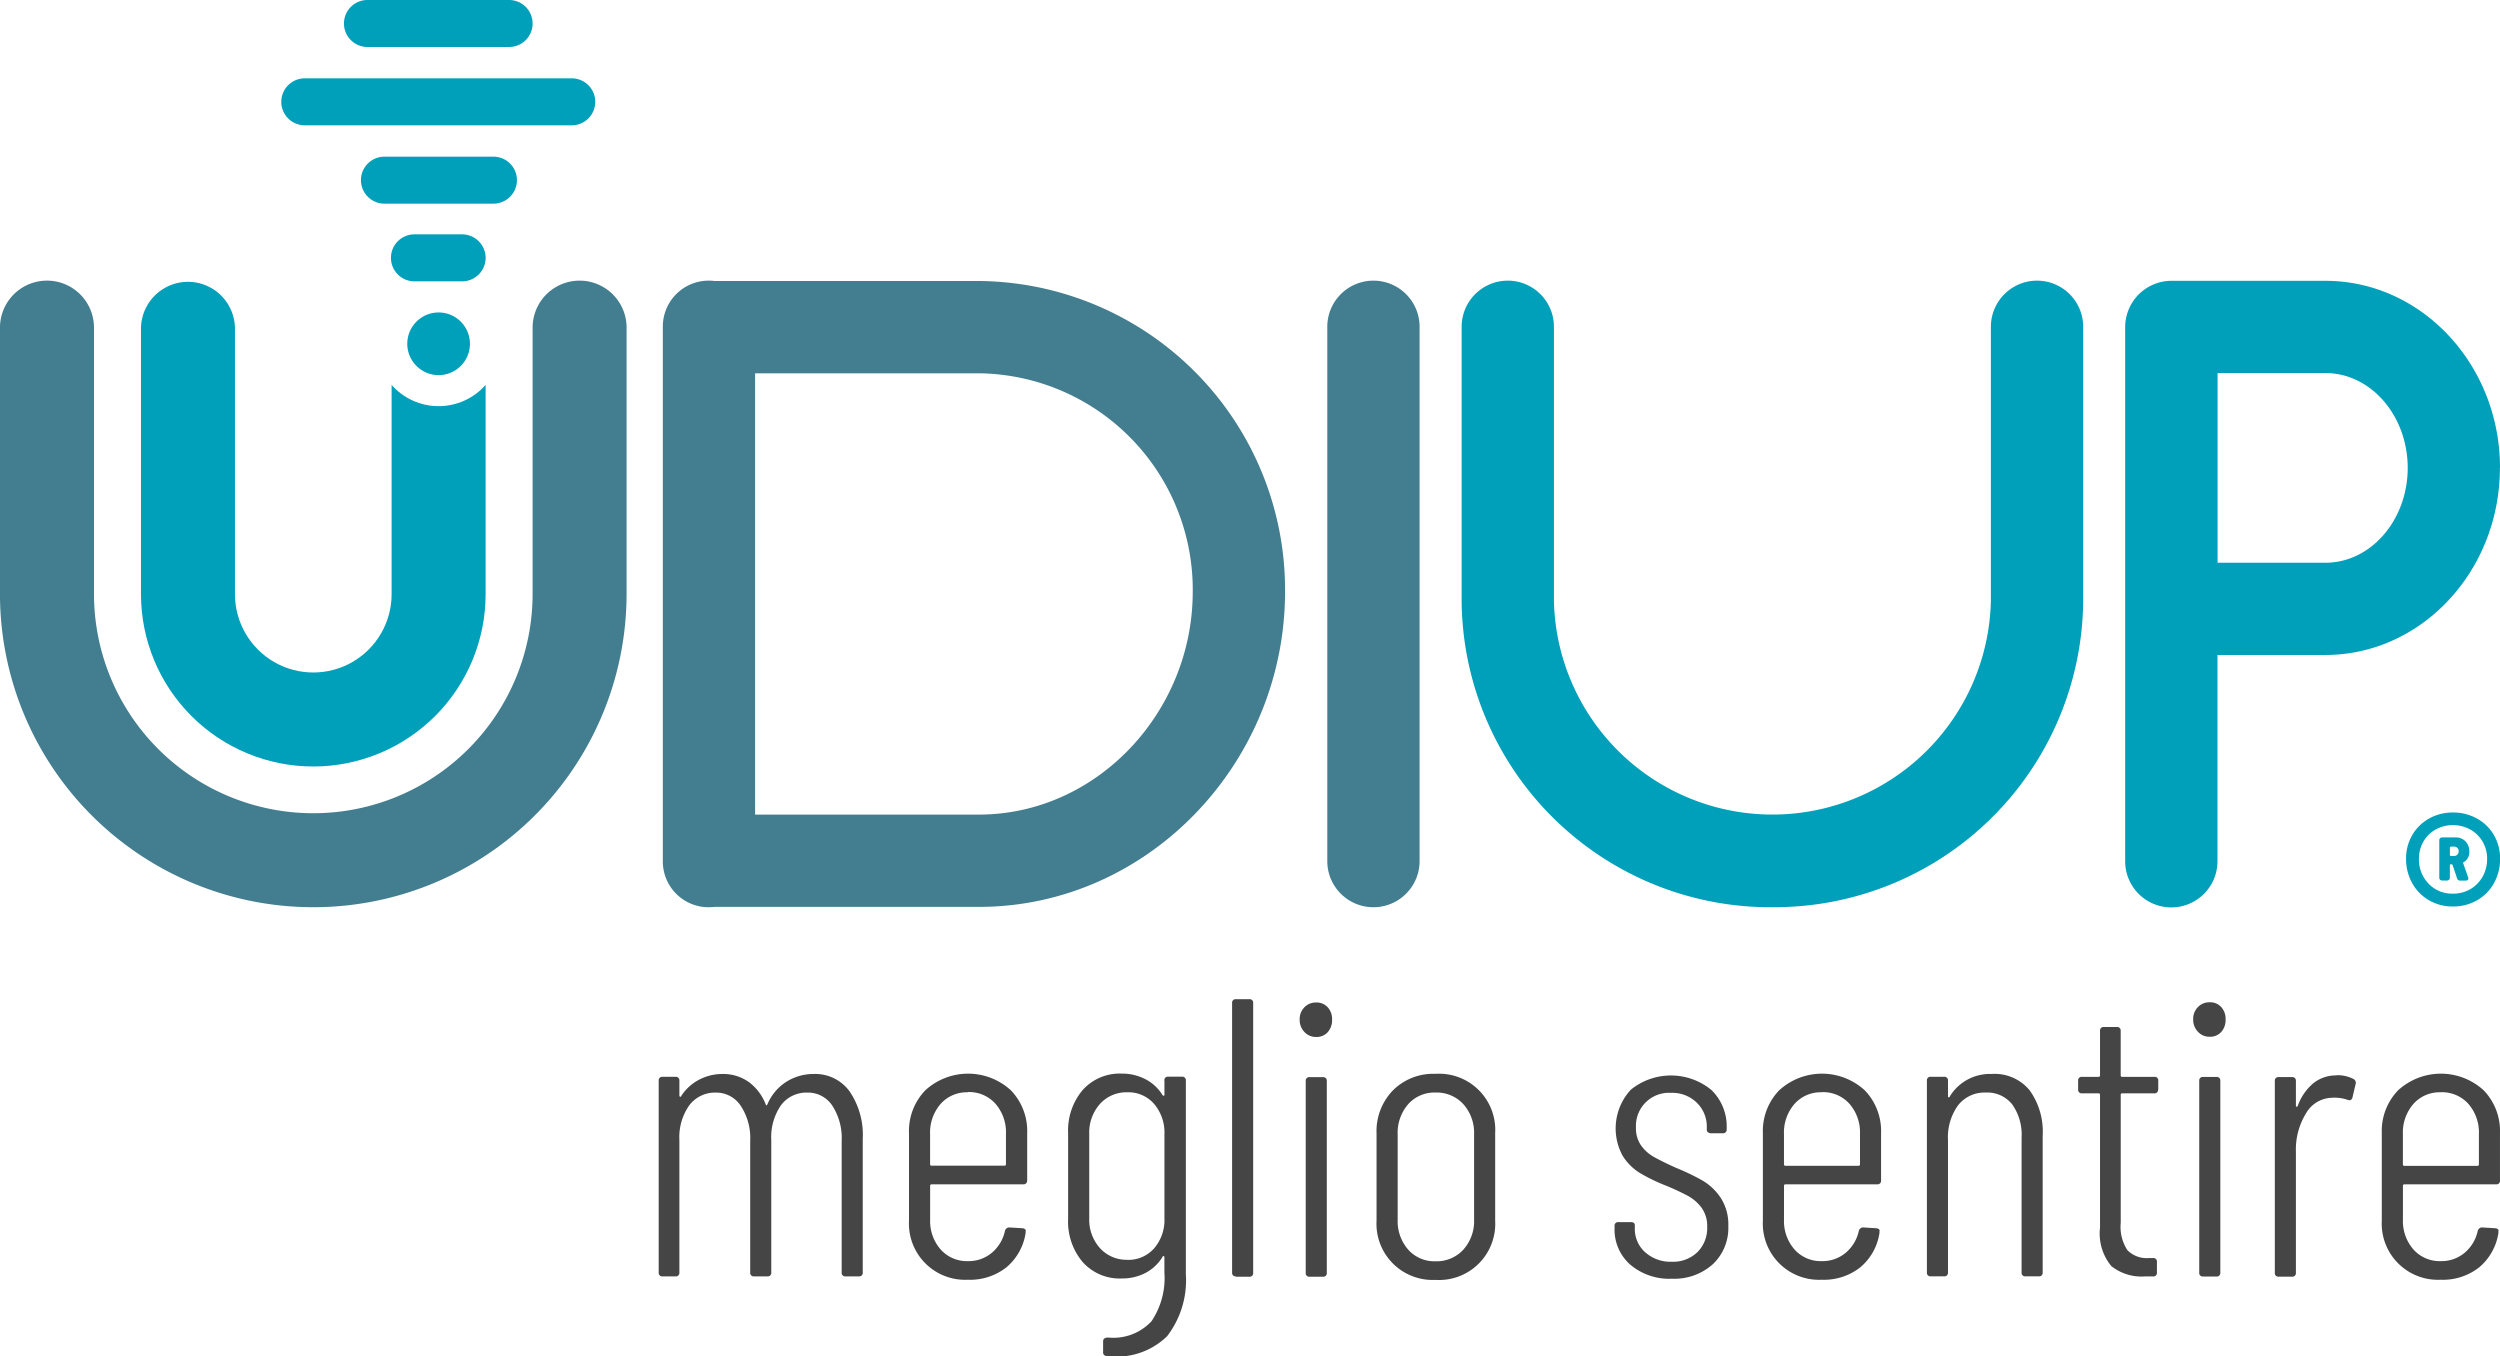
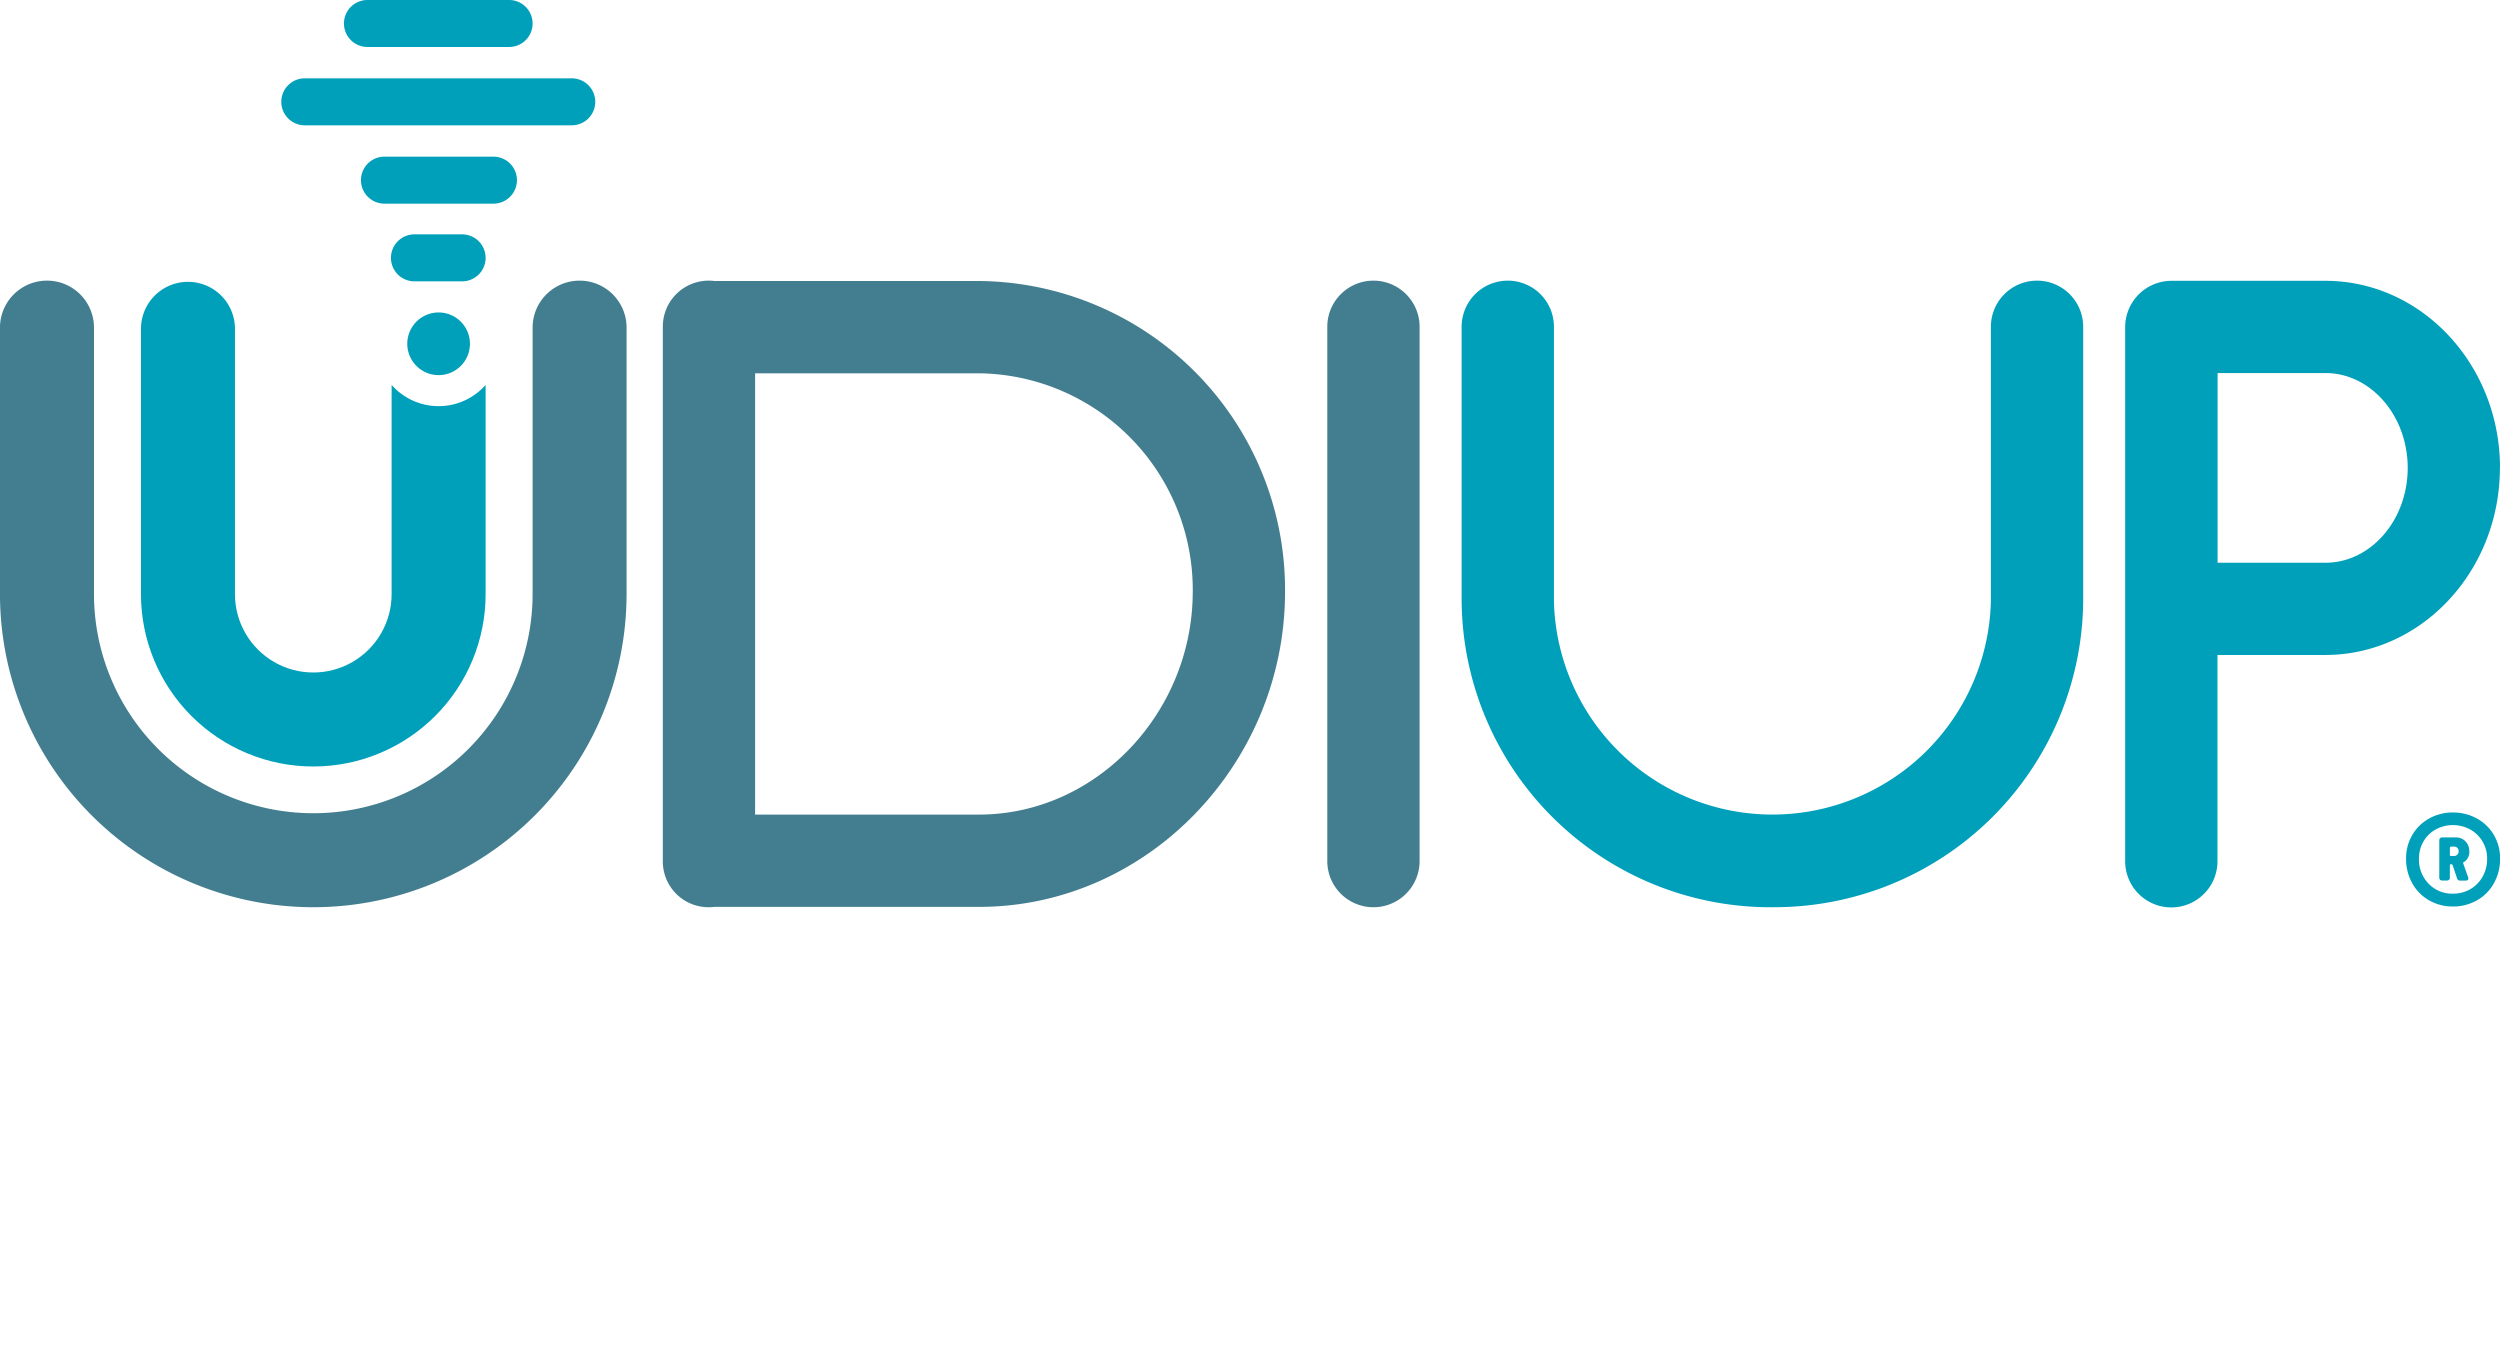
<svg xmlns="http://www.w3.org/2000/svg" width="129.032" height="70" viewBox="0 0 129.032 70">
  <defs>
    <clipPath id="clip-path">
      <path id="SVGID" d="M673.142,412.9v13.745a8.894,8.894,0,0,0,17.788,0h0v-10.8a3.232,3.232,0,0,1-4.852,0v10.8a4.042,4.042,0,0,1-8.085,0V412.9a2.426,2.426,0,0,0-4.851,0" transform="translate(-673.142 -410.474)" fill="none" />
    </clipPath>
    <linearGradient id="linear-gradient" x1="-13.414" y1="8.816" x2="-13.393" y2="8.816" gradientUnits="objectBoundingBox">
      <stop offset="0" stop-color="#437e8f" />
      <stop offset="0.08" stop-color="#437e90" />
      <stop offset="0.233" stop-color="#2a8a9f" />
      <stop offset="0.466" stop-color="#0b9ab2" />
      <stop offset="0.596" stop-color="#00a0ba" />
      <stop offset="1" stop-color="#00a0ba" />
    </linearGradient>
  </defs>
  <g id="Raggruppa_382" data-name="Raggruppa 382" transform="translate(-661.274 -386.737)">
    <g id="Raggruppa_5" data-name="Raggruppa 5" transform="translate(668.55 401.233)">
      <g id="Raggruppa_4" data-name="Raggruppa 4" transform="translate(0 0)" clip-path="url(#clip-path)">
        <rect id="Rettangolo_1" data-name="Rettangolo 1" width="30.301" height="30.301" transform="translate(-12.532 12.532) rotate(-45)" fill="url(#linear-gradient)" />
      </g>
    </g>
    <g id="Raggruppa_6" data-name="Raggruppa 6" transform="translate(661.274 386.737)">
      <path id="Tracciato_16" data-name="Tracciato 16" d="M693.614,426.645V412.9a2.425,2.425,0,1,0-4.851,0v13.744a11.319,11.319,0,1,1-22.638,0V412.9a2.426,2.426,0,0,0-4.852,0v13.744a16.17,16.17,0,0,0,32.34,0" transform="translate(-661.274 -395.99)" fill="#427e8f" />
      <path id="Tracciato_17" data-name="Tracciato 17" d="M699.093,407.731a1.213,1.213,0,0,0-1.213-1.213h-2.425a1.213,1.213,0,1,0,0,2.425h2.425a1.213,1.213,0,0,0,1.213-1.213" transform="translate(-674.029 -394.422)" fill="#00a0ba" />
      <path id="Tracciato_18" data-name="Tracciato 18" d="M699.69,401.138a1.213,1.213,0,0,0-1.213-1.213h-5.66a1.213,1.213,0,0,0,0,2.425h5.66a1.213,1.213,0,0,0,1.213-1.213" transform="translate(-673.009 -391.839)" fill="#00a0ba" />
      <path id="Tracciato_19" data-name="Tracciato 19" d="M701.181,394.544a1.213,1.213,0,0,0-1.213-1.213H686.224a1.213,1.213,0,1,0,0,2.425h13.744a1.213,1.213,0,0,0,1.213-1.213" transform="translate(-670.458 -389.288)" fill="#00a0ba" />
      <path id="Tracciato_20" data-name="Tracciato 20" d="M699.988,387.95a1.213,1.213,0,0,0-1.213-1.213H691.5a1.213,1.213,0,1,0,0,2.425h7.276a1.213,1.213,0,0,0,1.213-1.213" transform="translate(-672.499 -386.737)" fill="#00a0ba" />
      <path id="Tracciato_21" data-name="Tracciato 21" d="M697.178,416.346a1.617,1.617,0,1,0-1.617-1.617,1.617,1.617,0,0,0,1.617,1.617" transform="translate(-674.54 -396.985)" fill="#00a0ba" />
      <path id="Tracciato_22" data-name="Tracciato 22" d="M800.777,442.814a15.94,15.94,0,0,1-16.04-15.8V412.856a2.382,2.382,0,1,1,4.764,0v14.156a11.279,11.279,0,0,0,22.552,0V412.856a2.382,2.382,0,1,1,4.764,0v14.156a15.94,15.94,0,0,1-16.04,15.8" transform="translate(-709.298 -395.989)" fill="#00a0ba" />
      <path id="Tracciato_23" data-name="Tracciato 23" d="M778.069,440.433V412.857a2.382,2.382,0,1,0-4.764,0v27.576a2.382,2.382,0,1,0,4.764,0" transform="translate(-704.8 -395.99)" fill="#427e8f" />
      <path id="Tracciato_24" data-name="Tracciato 24" d="M744.611,426.532c0,6.217-4.951,11.5-11.037,11.5H722.024V415.256h11.551a11.171,11.171,0,0,1,11.037,11.276m4.764,0a15.94,15.94,0,0,0-15.8-16.04h-13.65a2.37,2.37,0,0,0-2.665,2.326V440.47a2.363,2.363,0,0,0,2.382,2.344,2.53,2.53,0,0,0,.283-.018h13.65c8.713,0,15.8-7.42,15.8-16.264" transform="translate(-683.051 -395.989)" fill="#427e8f" />
      <path id="Tracciato_25" data-name="Tracciato 25" d="M855.3,420.134c0,2.7-1.906,4.9-4.249,4.9h-5.564v-9.791h5.564c2.343,0,4.249,2.2,4.249,4.9m4.764,0c0-5.327-4.043-9.66-9.013-9.66H843.1a2.392,2.392,0,0,0-2.383,2.382v27.576a2.382,2.382,0,0,0,4.764,0V429.794h5.564c4.97,0,9.013-4.333,9.013-9.66" transform="translate(-731.031 -395.989)" fill="#00a0ba" />
-       <path id="Tracciato_26" data-name="Tracciato 26" d="M809.235,475.942a1.832,1.832,0,0,1,1.427.6,2.247,2.247,0,0,1,.544,1.565v1.554a.073.073,0,0,1-.082.082h-3.759a.073.073,0,0,1-.082-.082V478.11a2.247,2.247,0,0,1,.544-1.565,1.807,1.807,0,0,1,1.407-.6m3.06,4.541v-2.434a3.024,3.024,0,0,0-.842-2.209,3.268,3.268,0,0,0-4.416,0,3.021,3.021,0,0,0-.842,2.209v4.52a2.9,2.9,0,0,0,3.04,3.048,3.025,3.025,0,0,0,1.992-.644,2.874,2.874,0,0,0,.987-1.769v-.082a.1.1,0,0,0-.042-.123.256.256,0,0,0-.143-.041l-.657-.041a.231.231,0,0,0-.226.185,2.035,2.035,0,0,1-.677,1.125,1.86,1.86,0,0,1-1.232.429,1.807,1.807,0,0,1-1.407-.6,2.218,2.218,0,0,1-.544-1.544v-1.738a.073.073,0,0,1,.082-.082h4.724a.181.181,0,0,0,.205-.2m-8.442-5.42a1.848,1.848,0,0,0-1.2.409,2.7,2.7,0,0,0-.79,1.145c-.014.041-.034.062-.062.062s-.041-.021-.041-.062v-1.268a.181.181,0,0,0-.205-.2h-.678a.181.181,0,0,0-.205.2v9.9a.181.181,0,0,0,.205.2h.678a.181.181,0,0,0,.205-.2V479.01a3.552,3.552,0,0,1,.514-1.964,1.588,1.588,0,0,1,1.335-.818,2.054,2.054,0,0,1,.8.1c.137.055.226.021.267-.1l.164-.7a.219.219,0,0,0-.1-.265,1.8,1.8,0,0,0-.883-.2m-6.881,10.39h.678a.181.181,0,0,0,.205-.2v-9.9a.181.181,0,0,0-.205-.2h-.678a.181.181,0,0,0-.205.2v9.9a.181.181,0,0,0,.205.2m.329-12.374a.771.771,0,0,0,.6-.245.928.928,0,0,0,.226-.655.9.9,0,0,0-.226-.634.771.771,0,0,0-.6-.245.812.812,0,0,0-.6.245.857.857,0,0,0-.246.634.891.891,0,0,0,.246.644.8.8,0,0,0,.6.256m-2.649,2.72v-.45a.181.181,0,0,0-.205-.2H792.8a.073.073,0,0,1-.082-.082v-2.291a.182.182,0,0,0-.205-.2h-.657a.181.181,0,0,0-.205.2v2.291a.073.073,0,0,1-.082.082h-.842a.181.181,0,0,0-.206.2v.45a.181.181,0,0,0,.206.2h.842a.072.072,0,0,1,.082.082v6.852a2.632,2.632,0,0,0,.585,1.984,2.5,2.5,0,0,0,1.736.532h.411a.181.181,0,0,0,.205-.2V484.7a.181.181,0,0,0-.205-.2h-.205a1.4,1.4,0,0,1-1.109-.4,2.191,2.191,0,0,1-.349-1.422v-6.586A.072.072,0,0,1,792.8,476h1.643a.181.181,0,0,0,.205-.2m-8.565-.8a2.428,2.428,0,0,0-2.177,1.145c-.014.041-.034.061-.062.061s-.04-.02-.04-.061v-.8a.181.181,0,0,0-.205-.2h-.678a.181.181,0,0,0-.205.2v9.9a.181.181,0,0,0,.205.2h.678a.181.181,0,0,0,.205-.2v-6.832a2.806,2.806,0,0,1,.524-1.8,1.73,1.73,0,0,1,1.427-.654,1.638,1.638,0,0,1,1.366.614,2.715,2.715,0,0,1,.482,1.718v6.954a.181.181,0,0,0,.205.2h.678a.181.181,0,0,0,.205-.2v-7.057a3.65,3.65,0,0,0-.678-2.352,2.34,2.34,0,0,0-1.931-.839m-8.791.941a1.831,1.831,0,0,1,1.427.6,2.246,2.246,0,0,1,.544,1.565v1.554a.073.073,0,0,1-.082.082h-3.759a.073.073,0,0,1-.082-.082V478.11a2.246,2.246,0,0,1,.544-1.565,1.807,1.807,0,0,1,1.407-.6m3.06,4.541v-2.434a3.024,3.024,0,0,0-.842-2.209,3.268,3.268,0,0,0-4.416,0,3.021,3.021,0,0,0-.842,2.209v4.52a2.9,2.9,0,0,0,3.04,3.048,3.024,3.024,0,0,0,1.992-.644,2.871,2.871,0,0,0,.986-1.769v-.082a.1.1,0,0,0-.041-.123.256.256,0,0,0-.143-.041l-.657-.041a.231.231,0,0,0-.226.185,2.035,2.035,0,0,1-.678,1.125,1.859,1.859,0,0,1-1.232.429,1.807,1.807,0,0,1-1.407-.6,2.217,2.217,0,0,1-.544-1.544v-1.738a.073.073,0,0,1,.082-.082h4.724a.181.181,0,0,0,.205-.2m-10.8,5.072a2.978,2.978,0,0,0,2.115-.747,2.571,2.571,0,0,0,.8-1.974,2.527,2.527,0,0,0-.391-1.452,2.9,2.9,0,0,0-.934-.89,11.7,11.7,0,0,0-1.386-.665q-.719-.326-1.12-.552a2.055,2.055,0,0,1-.668-.593,1.528,1.528,0,0,1-.267-.92,1.707,1.707,0,0,1,1.807-1.8,1.809,1.809,0,0,1,1.335.511,1.719,1.719,0,0,1,.514,1.268v.143a.144.144,0,0,0,.061.112.217.217,0,0,0,.144.051h.616a.181.181,0,0,0,.205-.2v-.061a2.616,2.616,0,0,0-.78-1.964,3.285,3.285,0,0,0-4.17-.02,2.944,2.944,0,0,0-.421,3.406,2.762,2.762,0,0,0,.873.879,9.047,9.047,0,0,0,1.315.644,12.79,12.79,0,0,1,1.171.542,2.189,2.189,0,0,1,.719.624,1.607,1.607,0,0,1,.287.982,1.753,1.753,0,0,1-.5,1.3,1.8,1.8,0,0,1-1.325.5,1.954,1.954,0,0,1-1.376-.49,1.6,1.6,0,0,1-.534-1.227v-.164c0-.108-.069-.164-.205-.164H766.8a.181.181,0,0,0-.205.2v.123a2.4,2.4,0,0,0,.811,1.872,3.1,3.1,0,0,0,2.146.726m-12.2-.9a1.808,1.808,0,0,1-1.407-.6,2.218,2.218,0,0,1-.544-1.544v-4.4a2.247,2.247,0,0,1,.544-1.565,1.808,1.808,0,0,1,1.407-.6,1.863,1.863,0,0,1,1.438.6,2.222,2.222,0,0,1,.555,1.565v4.4a2.194,2.194,0,0,1-.555,1.544,1.863,1.863,0,0,1-1.438.6m0,.961a2.9,2.9,0,0,0,3.081-3.048v-4.52a2.9,2.9,0,0,0-3.081-3.068,2.942,2.942,0,0,0-2.2.859,3.021,3.021,0,0,0-.842,2.209v4.52a2.9,2.9,0,0,0,3.04,3.048m-6.49-.164h.678a.181.181,0,0,0,.205-.2v-9.9a.181.181,0,0,0-.205-.2h-.678a.181.181,0,0,0-.205.2v9.9a.181.181,0,0,0,.205.2m.329-12.374a.77.77,0,0,0,.6-.245.928.928,0,0,0,.226-.655.9.9,0,0,0-.226-.634.77.77,0,0,0-.6-.245.813.813,0,0,0-.6.245.857.857,0,0,0-.246.634.891.891,0,0,0,.246.644.8.8,0,0,0,.6.256m-4.129,12.374h.678a.181.181,0,0,0,.205-.2V471.34a.181.181,0,0,0-.205-.2h-.678a.181.181,0,0,0-.205.2v13.908a.181.181,0,0,0,.205.2m-5.607-.859a1.84,1.84,0,0,1-1.417-.6,2.193,2.193,0,0,1-.554-1.544V478.11a2.221,2.221,0,0,1,.554-1.565,1.84,1.84,0,0,1,1.417-.6,1.754,1.754,0,0,1,1.376.6,2.272,2.272,0,0,1,.534,1.565v4.336a2.234,2.234,0,0,1-.534,1.555,1.767,1.767,0,0,1-1.376.593m1.91-9.245v.716c0,.04-.01.061-.031.061a.111.111,0,0,1-.072-.041,2.216,2.216,0,0,0-.884-.818,2.6,2.6,0,0,0-1.211-.286,2.562,2.562,0,0,0-2.023.849,3.227,3.227,0,0,0-.75,2.219v4.438a3.225,3.225,0,0,0,.75,2.219,2.561,2.561,0,0,0,2.023.849,2.619,2.619,0,0,0,1.2-.276,2.26,2.26,0,0,0,.894-.829c.013-.04.034-.058.061-.051s.041.031.041.072v.777a3.992,3.992,0,0,1-.667,2.516,2.687,2.687,0,0,1-2.229.839q-.268,0-.267.2v.552a.181.181,0,0,0,.205.2,3.72,3.72,0,0,0,3.1-1.023,4.745,4.745,0,0,0,.965-3.211v-9.981a.181.181,0,0,0-.205-.2h-.7a.181.181,0,0,0-.205.2m-10.146.593a1.831,1.831,0,0,1,1.427.6,2.246,2.246,0,0,1,.544,1.565v1.554a.073.073,0,0,1-.082.082H731.35a.073.073,0,0,1-.082-.082V478.11a2.247,2.247,0,0,1,.544-1.565,1.807,1.807,0,0,1,1.407-.6m3.06,4.541v-2.434a3.024,3.024,0,0,0-.842-2.209,3.267,3.267,0,0,0-4.416,0,3.021,3.021,0,0,0-.842,2.209v4.52a2.9,2.9,0,0,0,3.04,3.048,3.024,3.024,0,0,0,1.992-.644,2.875,2.875,0,0,0,.987-1.769v-.082a.1.1,0,0,0-.042-.123.256.256,0,0,0-.143-.041l-.657-.041a.231.231,0,0,0-.226.185,2.035,2.035,0,0,1-.677,1.125,1.86,1.86,0,0,1-1.232.429,1.807,1.807,0,0,1-1.407-.6,2.218,2.218,0,0,1-.544-1.544v-1.738a.073.073,0,0,1,.082-.082h4.724a.181.181,0,0,0,.2-.2M725.271,475a2.632,2.632,0,0,0-1.4.389,2.544,2.544,0,0,0-.986,1.145c-.041.1-.075.109-.1.041a2.581,2.581,0,0,0-.883-1.166,2.282,2.282,0,0,0-1.356-.409,2.584,2.584,0,0,0-1.182.286,2.445,2.445,0,0,0-.934.839c-.013.041-.034.058-.061.051s-.041-.031-.041-.072v-.757a.181.181,0,0,0-.206-.2h-.657a.181.181,0,0,0-.205.2v9.9a.181.181,0,0,0,.205.2h.657a.181.181,0,0,0,.206-.2v-6.832a2.848,2.848,0,0,1,.513-1.8,1.66,1.66,0,0,1,1.376-.654,1.512,1.512,0,0,1,1.273.675,3.024,3.024,0,0,1,.493,1.82v6.791a.181.181,0,0,0,.205.2h.678a.181.181,0,0,0,.205-.2v-6.832a2.89,2.89,0,0,1,.5-1.8,1.632,1.632,0,0,1,1.366-.654,1.5,1.5,0,0,1,1.284.675,3.075,3.075,0,0,1,.483,1.82v6.791a.181.181,0,0,0,.205.2h.678a.181.181,0,0,0,.205-.2v-6.893a3.992,3.992,0,0,0-.678-2.454,2.189,2.189,0,0,0-1.849-.9" transform="translate(-683.263 -419.569)" fill="#464545" />
      <path id="Tracciato_27" data-name="Tracciato 27" d="M866.681,457.08h.155a.232.232,0,0,1,.173.066.239.239,0,0,1,.066.175.244.244,0,0,1-.066.169.222.222,0,0,1-.173.072h-.155a.053.053,0,0,1-.059-.06v-.361a.053.053,0,0,1,.059-.06m.942.229a.7.7,0,0,0-.2-.505.672.672,0,0,0-.507-.2h-.7a.138.138,0,0,0-.1.042.14.14,0,0,0-.042.1v1.938a.143.143,0,0,0,.143.145h.262a.136.136,0,0,0,.1-.042.139.139,0,0,0,.042-.1v-.638a.053.053,0,0,1,.059-.06h.024c.024,0,.044.016.06.048l.226.674a.15.15,0,0,0,.155.12h.3q.13,0,.13-.108a.133.133,0,0,0-.012-.06l-.25-.71c-.016-.04-.008-.064.024-.072a.6.6,0,0,0,.286-.566m-.846,2.191a1.676,1.676,0,0,1-1.251-.511,1.773,1.773,0,0,1-.5-1.294,1.74,1.74,0,0,1,.227-.879,1.64,1.64,0,0,1,.632-.626,1.861,1.861,0,0,1,1.788,0,1.69,1.69,0,0,1,.638.626,1.708,1.708,0,0,1,.232.879,1.843,1.843,0,0,1-.232.927,1.722,1.722,0,0,1-.631.644,1.746,1.746,0,0,1-.9.234m0-4.189a2.466,2.466,0,0,0-1.233.313,2.291,2.291,0,0,0-.87.855,2.366,2.366,0,0,0-.316,1.216,2.543,2.543,0,0,0,.316,1.264,2.285,2.285,0,0,0,.87.885,2.427,2.427,0,0,0,1.233.319,2.462,2.462,0,0,0,1.24-.319,2.281,2.281,0,0,0,.876-.885,2.55,2.55,0,0,0,.316-1.264,2.373,2.373,0,0,0-.316-1.216,2.288,2.288,0,0,0-.876-.855,2.5,2.5,0,0,0-1.24-.313" transform="translate(-740.176 -413.383)" fill="#00a0ba" />
    </g>
  </g>
</svg>